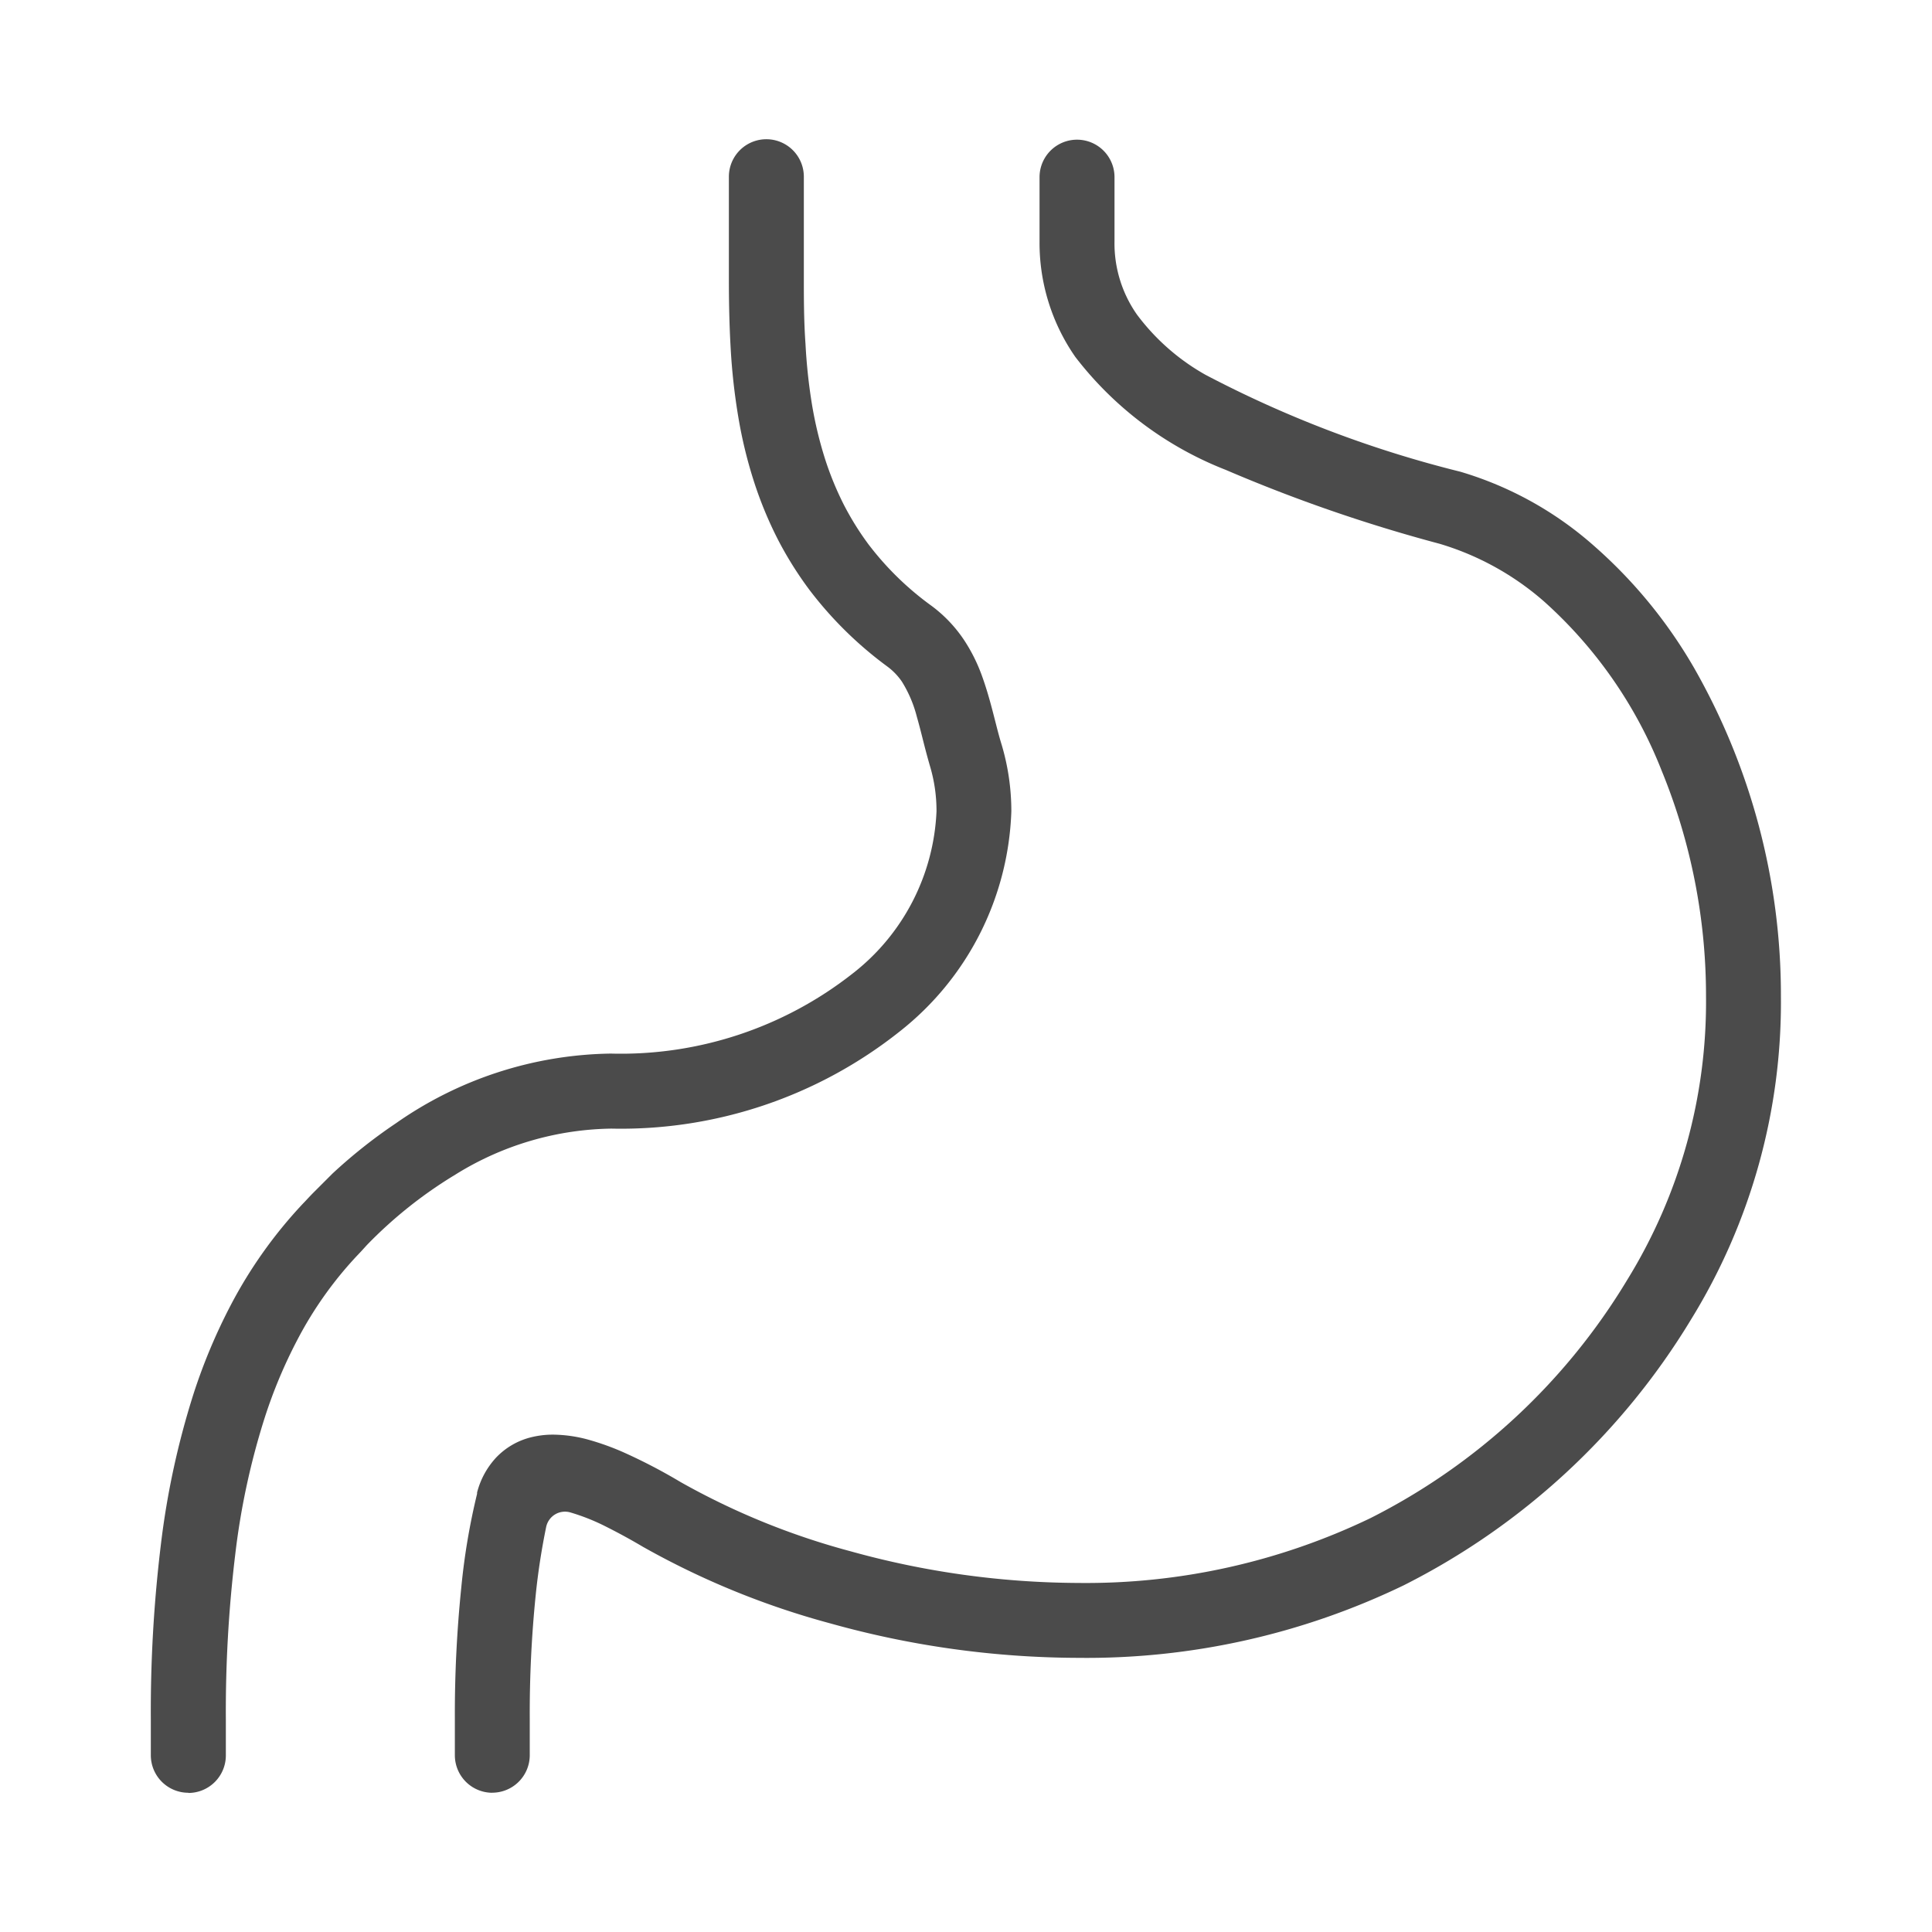
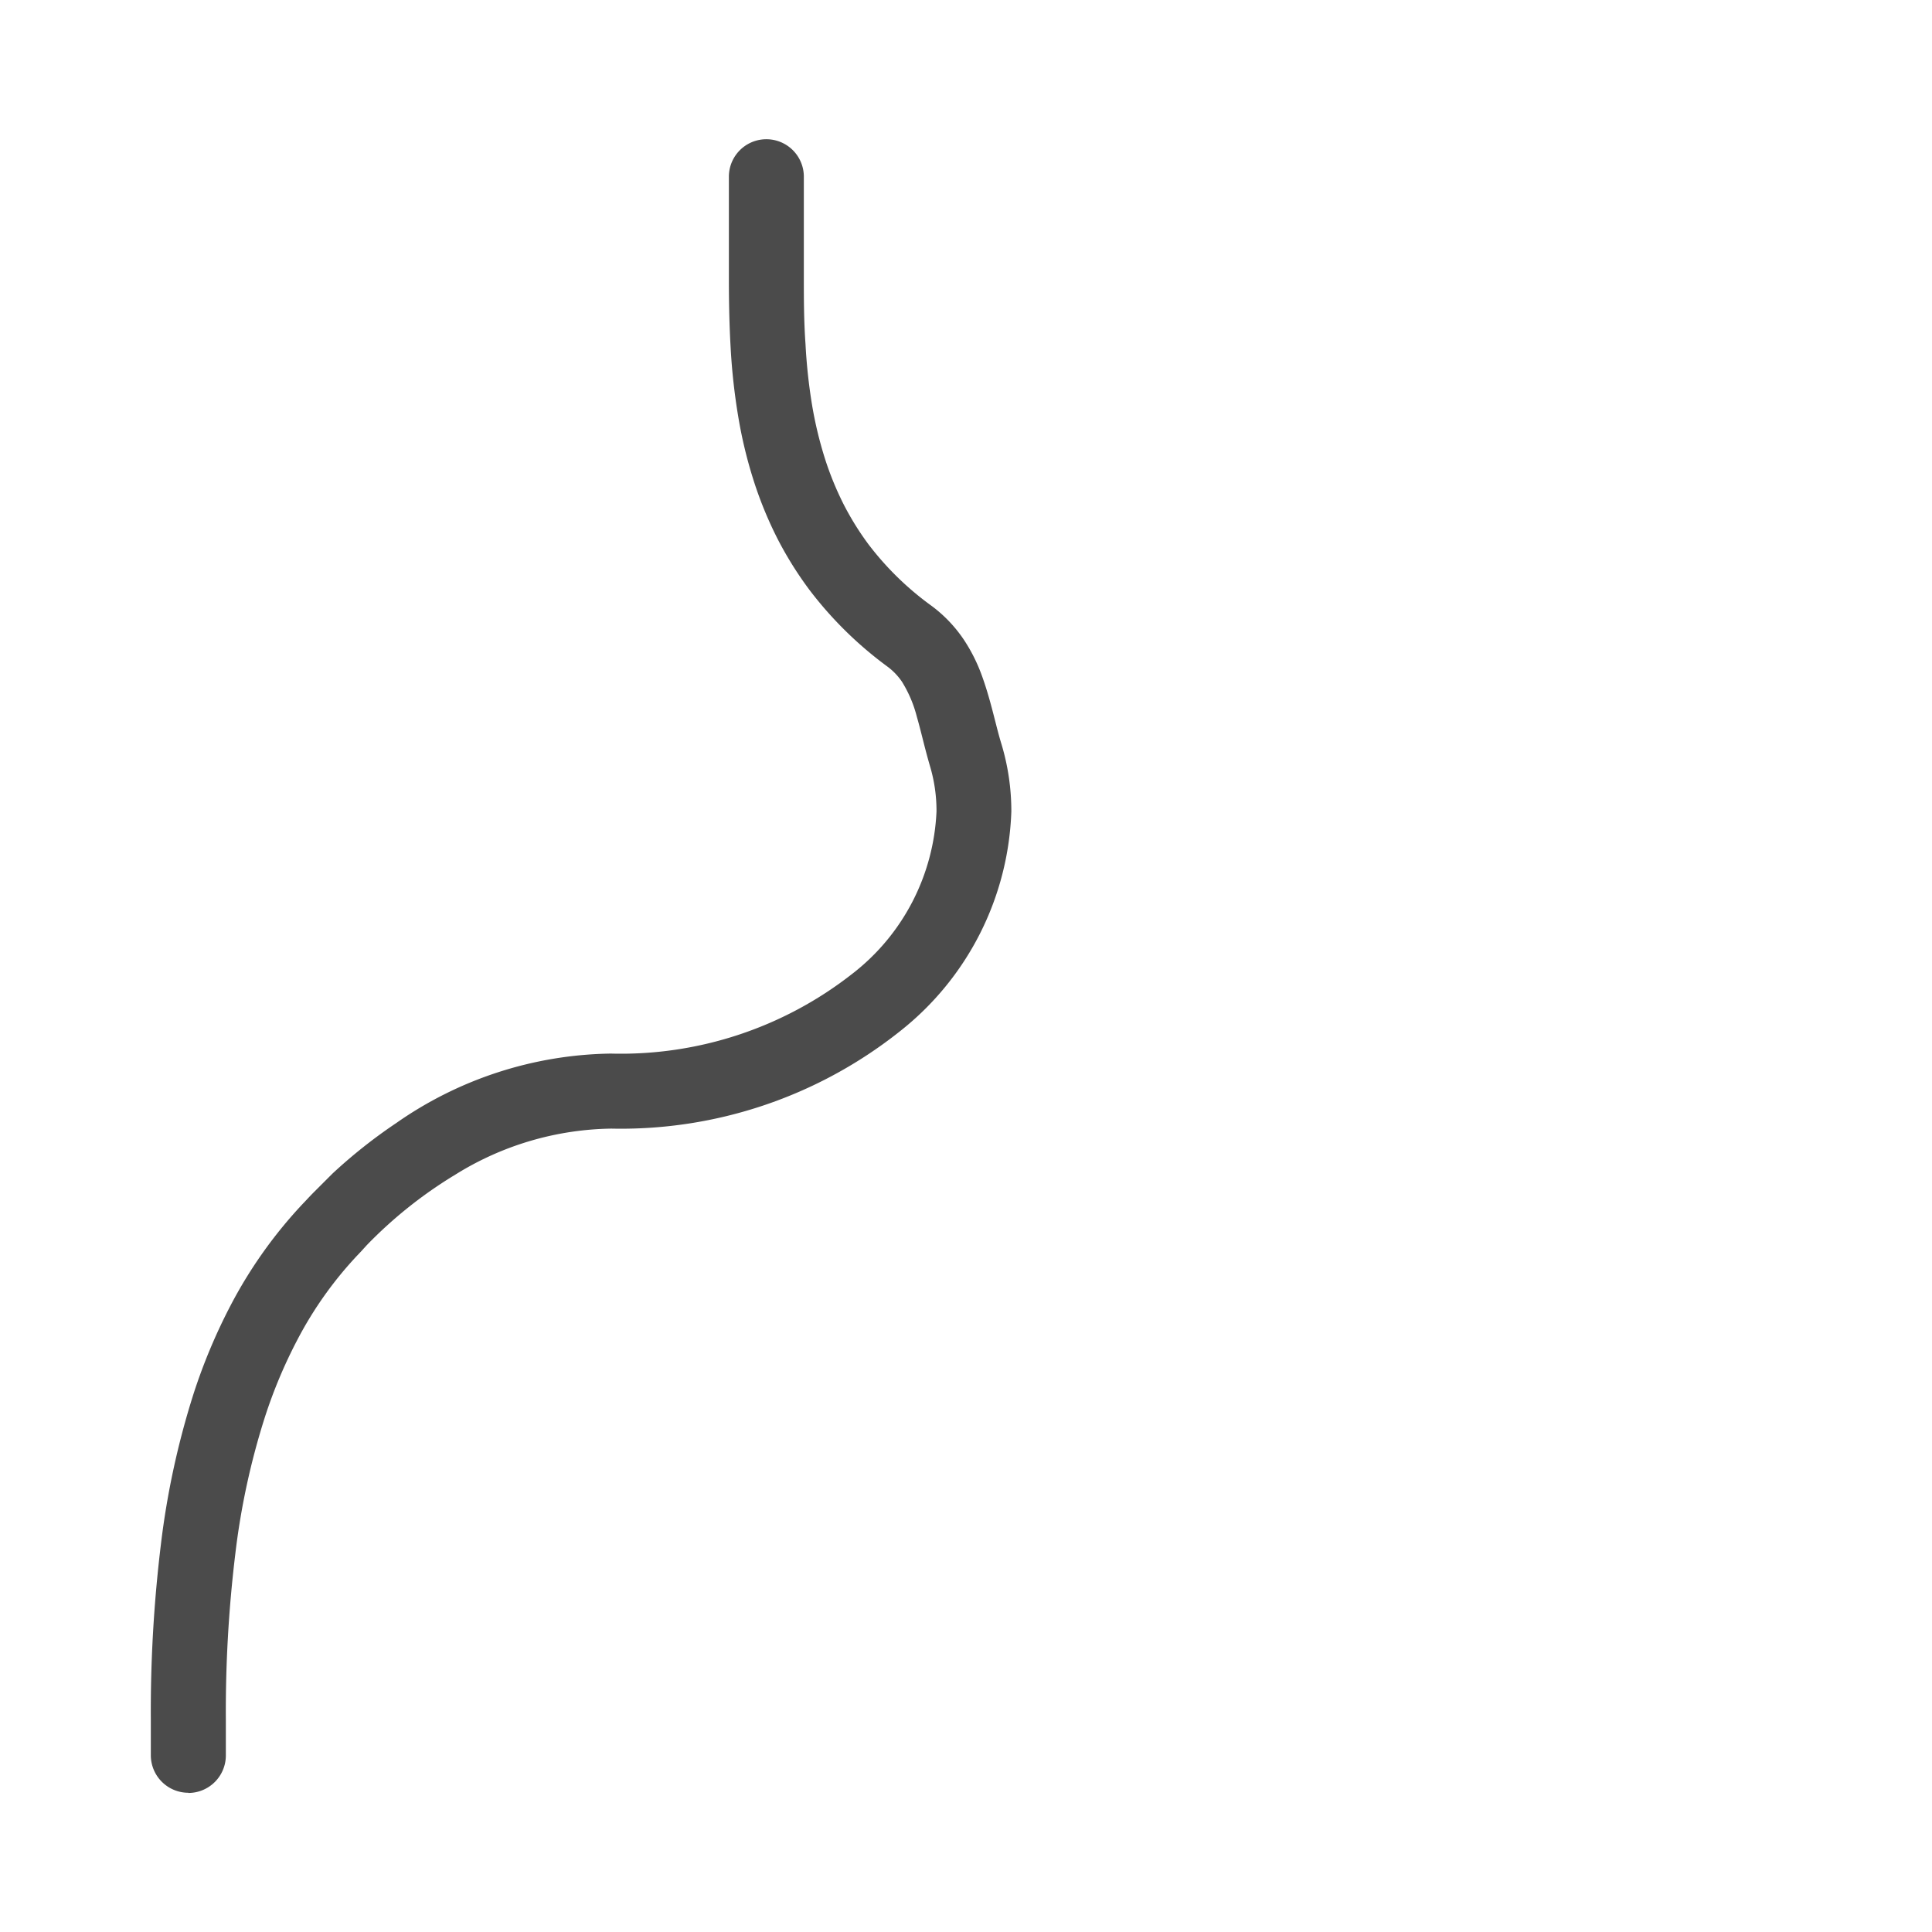
<svg xmlns="http://www.w3.org/2000/svg" id="グループ_79" data-name="グループ 79" width="30" height="30" viewBox="0 0 30 30">
  <defs>
    <clipPath id="clip-path">
      <rect id="長方形_91" data-name="長方形 91" width="30" height="30" fill="none" />
    </clipPath>
  </defs>
  <g id="グループ_78" data-name="グループ 78" clip-path="url(#clip-path)">
-     <path id="パス_22" data-name="パス 22" d="M71.447,47.373a.583.583,0,0,1-.582-.582v-.568a19.285,19.285,0,0,1,.1-2.039,10.361,10.361,0,0,1,.245-1.453.2.2,0,0,0,0-.02,1.259,1.259,0,0,1,.294-.541,1.119,1.119,0,0,1,.525-.312,1.4,1.4,0,0,1,.364-.046,2.137,2.137,0,0,1,.569.085,4.032,4.032,0,0,1,.523.19,8.561,8.561,0,0,1,.888.463,11.3,11.3,0,0,0,2.632,1.072,13.369,13.369,0,0,0,3.534.493,10.189,10.189,0,0,0,4.544-1.007,9.808,9.808,0,0,0,3.987-3.7,8.221,8.221,0,0,0,1.223-4.4,9.216,9.216,0,0,0-.69-3.509,6.923,6.923,0,0,0-1.82-2.62,4.341,4.341,0,0,0-1.626-.9,24.23,24.23,0,0,1-3.322-1.148A5.441,5.441,0,0,1,80.5,25.078a3.1,3.1,0,0,1-.556-1.8c0-.077,0-.107,0-.143l0-.049c0-.023,0-.054,0-.1v-.7a.582.582,0,0,1,1.164,0v.715c0,.072,0,.105,0,.138,0,0,0,.055,0,.059v.08a1.926,1.926,0,0,0,.348,1.141,3.415,3.415,0,0,0,1.065.936,17.614,17.614,0,0,0,3.958,1.505,5.473,5.473,0,0,1,2.062,1.14,7.513,7.513,0,0,1,1.563,1.9,10.251,10.251,0,0,1,1.352,5.11,9.387,9.387,0,0,1-1.4,5.021A10.993,10.993,0,0,1,85.6,44.151a11.326,11.326,0,0,1-5.059,1.127,14.418,14.418,0,0,1-3.846-.535,12.567,12.567,0,0,1-2.909-1.189c-.211-.125-.4-.226-.567-.31a3.238,3.238,0,0,0-.567-.226.3.3,0,0,0-.233.034.3.3,0,0,0-.136.193,10.534,10.534,0,0,0-.163,1.062,18.153,18.153,0,0,0-.092,1.915v.568a.583.583,0,0,1-.582.582" transform="translate(-63.802 -19.535)" fill="#4b4b4b" />
    <path id="パス_23" data-name="パス 23" d="M24.082,47.373a.583.583,0,0,1-.582-.582v-.554a21.442,21.442,0,0,1,.157-2.725,12.663,12.663,0,0,1,.508-2.339,8.826,8.826,0,0,1,.577-1.374,7.115,7.115,0,0,1,1.12-1.574l.042-.044c.029-.031.069-.074.116-.122.1-.1.2-.2.3-.3a8.009,8.009,0,0,1,.989-.784,5.953,5.953,0,0,1,3.335-1.08,5.821,5.821,0,0,0,3.742-1.234A3.373,3.373,0,0,0,35.7,32.135a2.425,2.425,0,0,0-.1-.7c-.046-.157-.085-.31-.119-.445s-.059-.231-.087-.328a1.932,1.932,0,0,0-.229-.539.971.971,0,0,0-.228-.238A5.92,5.92,0,0,1,33.731,28.7a5.64,5.64,0,0,1-.493-.786,6.06,6.06,0,0,1-.374-.906,7.062,7.062,0,0,1-.242-1,9.663,9.663,0,0,1-.118-1.061c-.024-.413-.028-.8-.028-1.085,0-.168,0-.329,0-.483s0-.275,0-.4v-.7a.582.582,0,0,1,1.164,0v.7c0,.136,0,.275,0,.416,0,.159,0,.313,0,.469,0,.3,0,.649.026,1.016a8.565,8.565,0,0,0,.1.934,6.1,6.1,0,0,0,.2.837,4.841,4.841,0,0,0,.3.731,4.459,4.459,0,0,0,.384.614l.011.014a4.653,4.653,0,0,0,.964.934,2.137,2.137,0,0,1,.5.525,2.618,2.618,0,0,1,.287.578c.088.246.147.48.2.687.033.129.064.251.1.366a3.615,3.615,0,0,1,.15,1.034,4.54,4.54,0,0,1-1.734,3.418A6.96,6.96,0,0,1,30.65,37.06a4.7,4.7,0,0,0-2.419.713,6.835,6.835,0,0,0-1.375,1.094l-.091.1-.057.06a5.889,5.889,0,0,0-.936,1.319,7.612,7.612,0,0,0-.5,1.192,11.355,11.355,0,0,0-.46,2.125,20.266,20.266,0,0,0-.147,2.577v.554a.583.583,0,0,1-.582.582" transform="translate(-21.158 -19.535)" fill="#4b4b4b" />
  </g>
</svg>